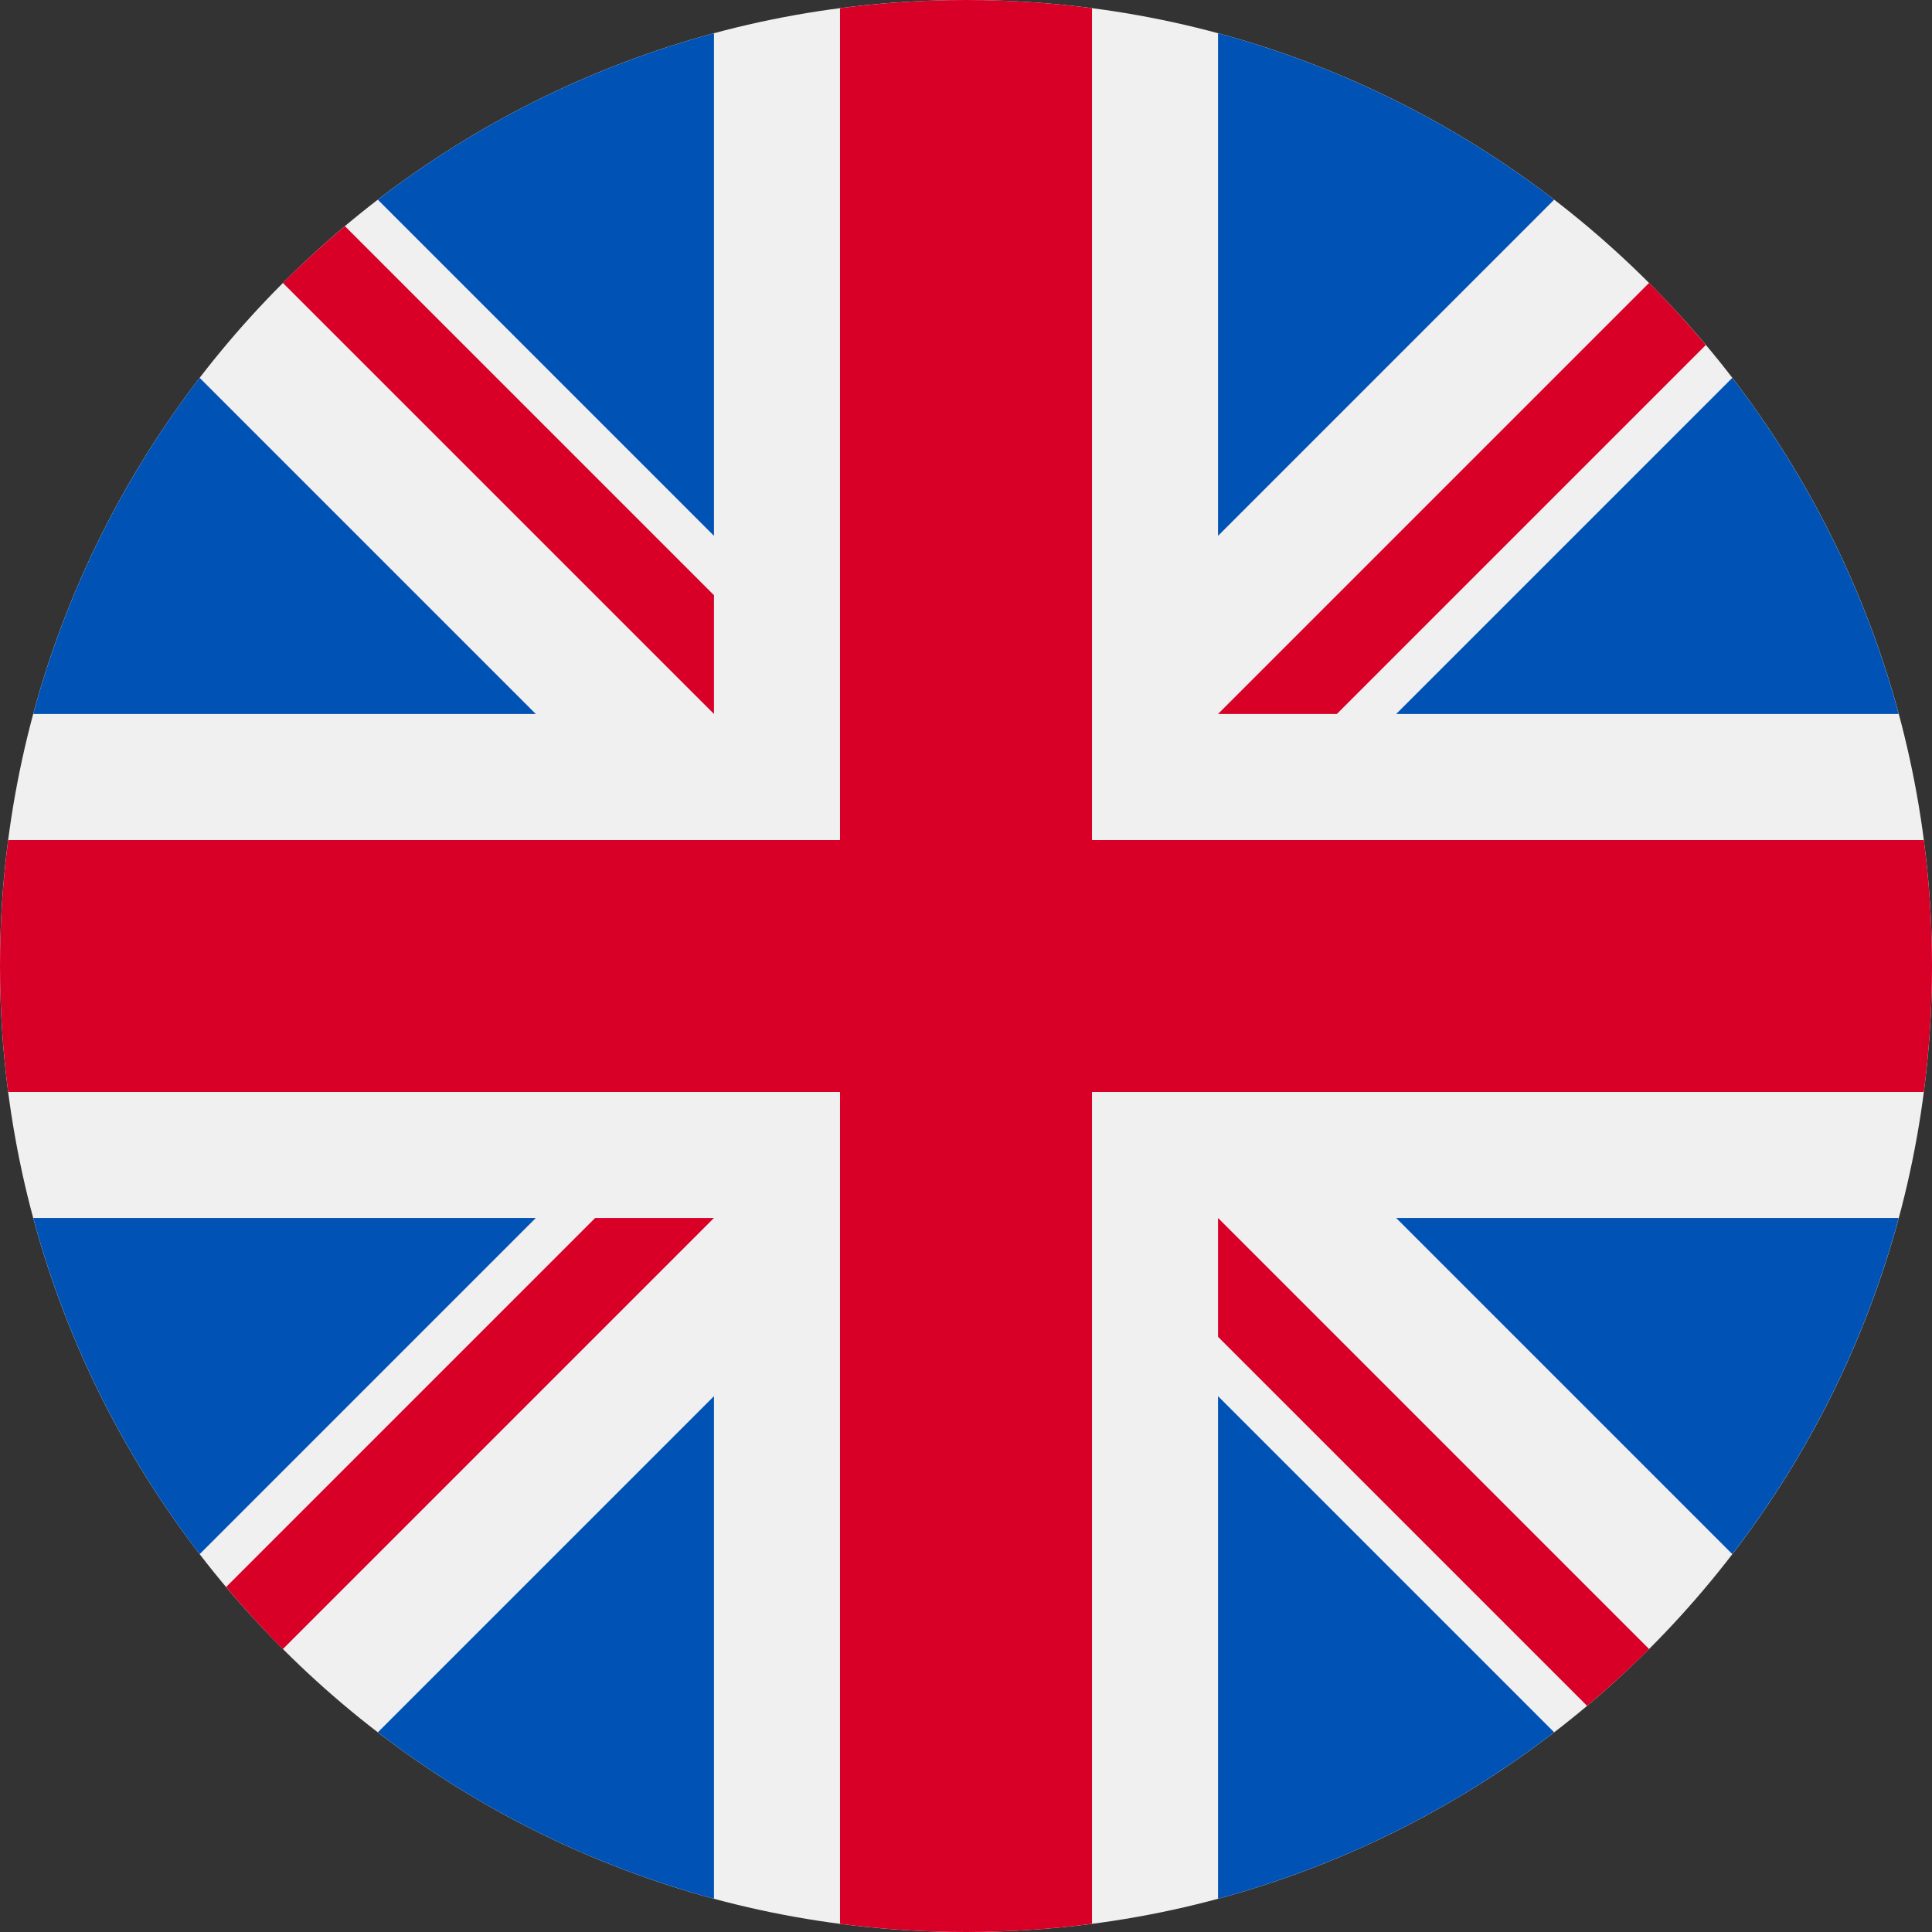
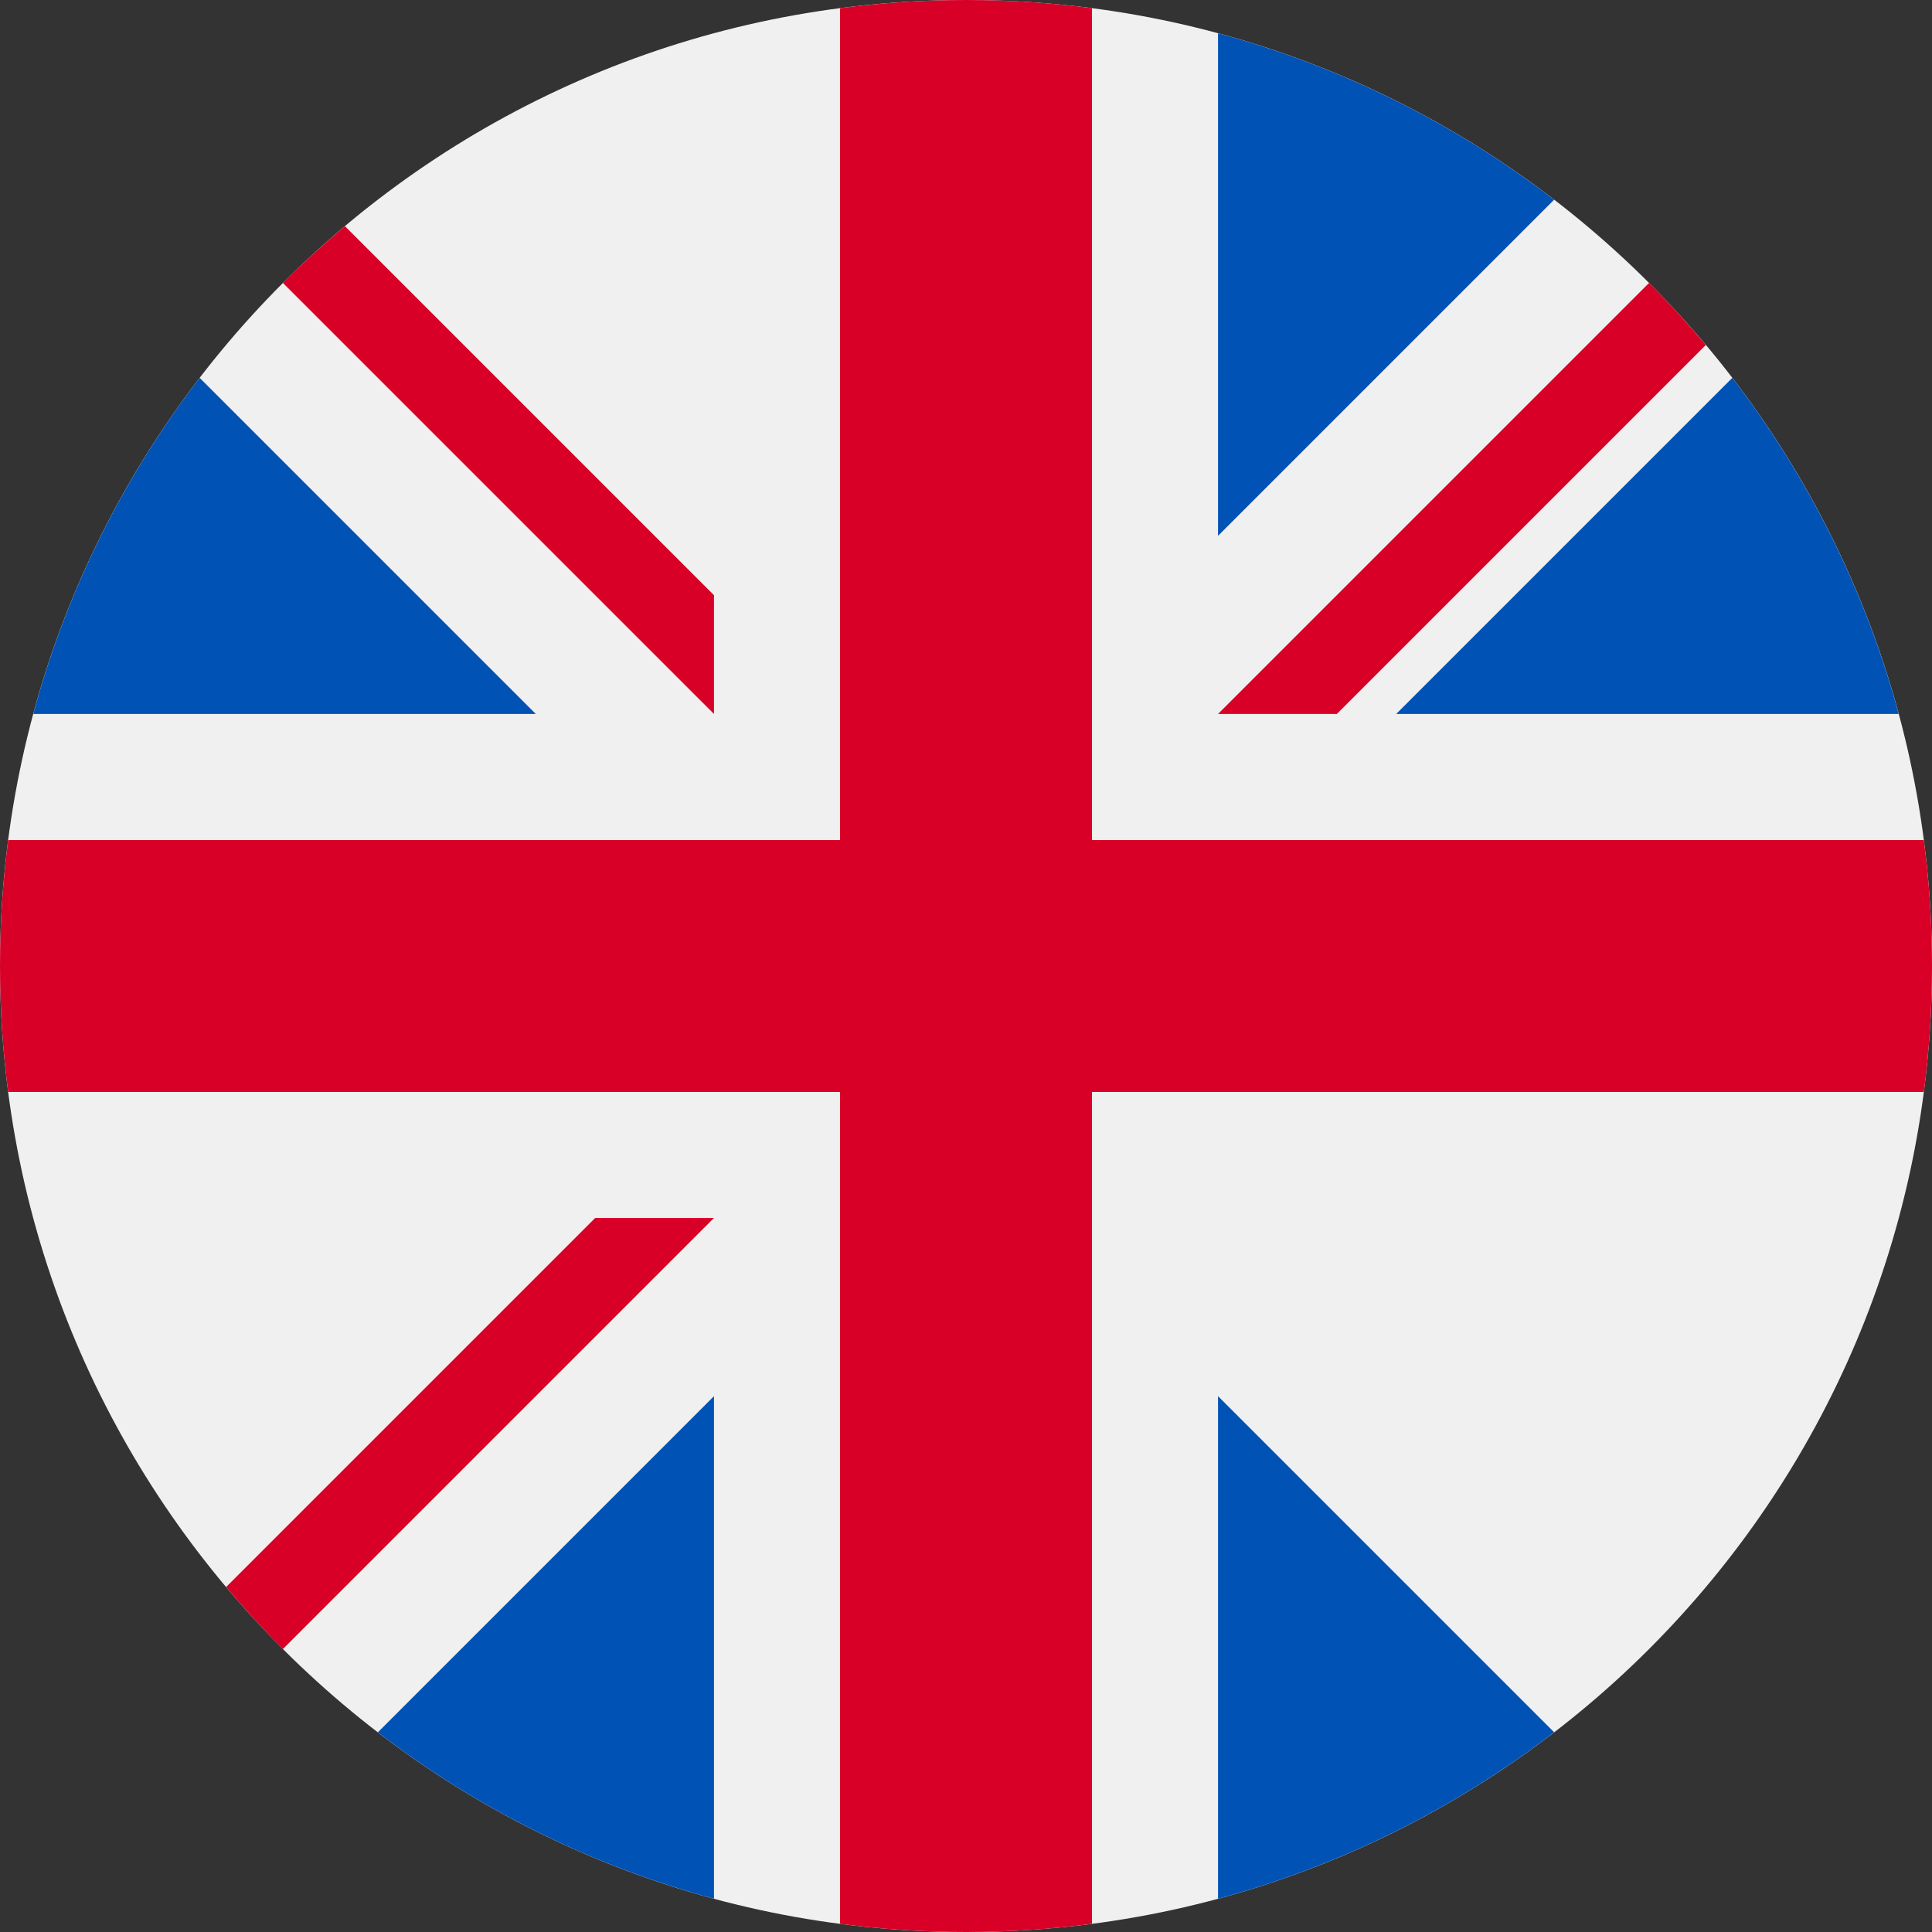
<svg xmlns="http://www.w3.org/2000/svg" width="38" height="38" viewBox="0 0 38 38" fill="none">
  <rect x="0" y="0" width="38" height="38" fill="#333333" stroke="none" />
  <path d="M19 0C29.493 0 38 8.507 38 19C38 29.493 29.493 38 19 38C8.507 38 0 29.493 0 19C0 8.507 8.507 0 19 0Z" fill="#F0F0F0" />
-   <path d="M3.927 30.568C2.435 28.626 1.31 26.388 0.654 23.956H10.539L3.927 30.568Z" fill="#0052B4" />
-   <path d="M37.345 23.956C36.69 26.387 35.564 28.626 34.072 30.567L27.461 23.956H37.345Z" fill="#0052B4" />
  <path d="M0.654 14.043C1.31 11.612 2.435 9.374 3.927 7.432L10.538 14.043H0.654Z" fill="#0052B4" />
  <path d="M30.568 34.072C28.626 35.565 26.388 36.69 23.957 37.346V27.461L30.568 34.072Z" fill="#0052B4" />
-   <path d="M7.432 3.928C9.373 2.435 11.611 1.31 14.043 0.654V10.539L7.432 3.928Z" fill="#0052B4" />
+   <path d="M7.432 3.928V10.539L7.432 3.928Z" fill="#0052B4" />
  <path d="M14.043 37.346C11.611 36.69 9.373 35.565 7.432 34.072L14.043 27.461V37.346Z" fill="#0052B4" />
  <path d="M23.957 0.654C26.388 1.31 28.626 2.435 30.568 3.928L23.957 10.539V0.654Z" fill="#0052B4" />
  <path d="M27.461 14.043L34.072 7.432C35.564 9.374 36.69 11.612 37.345 14.043H27.461Z" fill="#0052B4" />
  <path d="M37.839 21.478H21.478H21.478V37.839C20.667 37.945 19.84 38 19 38C18.16 38 17.333 37.945 16.522 37.839V21.478V21.478H0.161C0.055 20.667 0 19.84 0 19C0 18.16 0.055 17.333 0.161 16.522H16.522H16.522V0.161C17.333 0.055 18.16 0 19 0C19.84 0 20.667 0.055 21.478 0.161V16.522V16.522H37.839C37.945 17.333 38 18.16 38 19C38 19.84 37.945 20.667 37.839 21.478Z" fill="#D80027" />
  <path d="M23.957 14.043L32.435 5.565C32.825 5.955 33.197 6.362 33.552 6.785L26.294 14.043H23.957V14.043Z" fill="#D80027" />
  <path d="M14.043 14.043H14.043L5.564 5.565C5.954 5.175 6.362 4.803 6.784 4.448L14.043 11.707V14.043Z" fill="#D80027" />
  <path d="M14.043 23.956V23.956L5.564 32.435C5.174 32.045 4.802 31.638 4.447 31.215L11.706 23.956H14.043V23.956Z" fill="#D80027" />
-   <path d="M23.957 23.956L32.436 32.435C32.046 32.825 31.638 33.197 31.216 33.552L23.957 26.293V23.956Z" fill="#D80027" />
</svg>